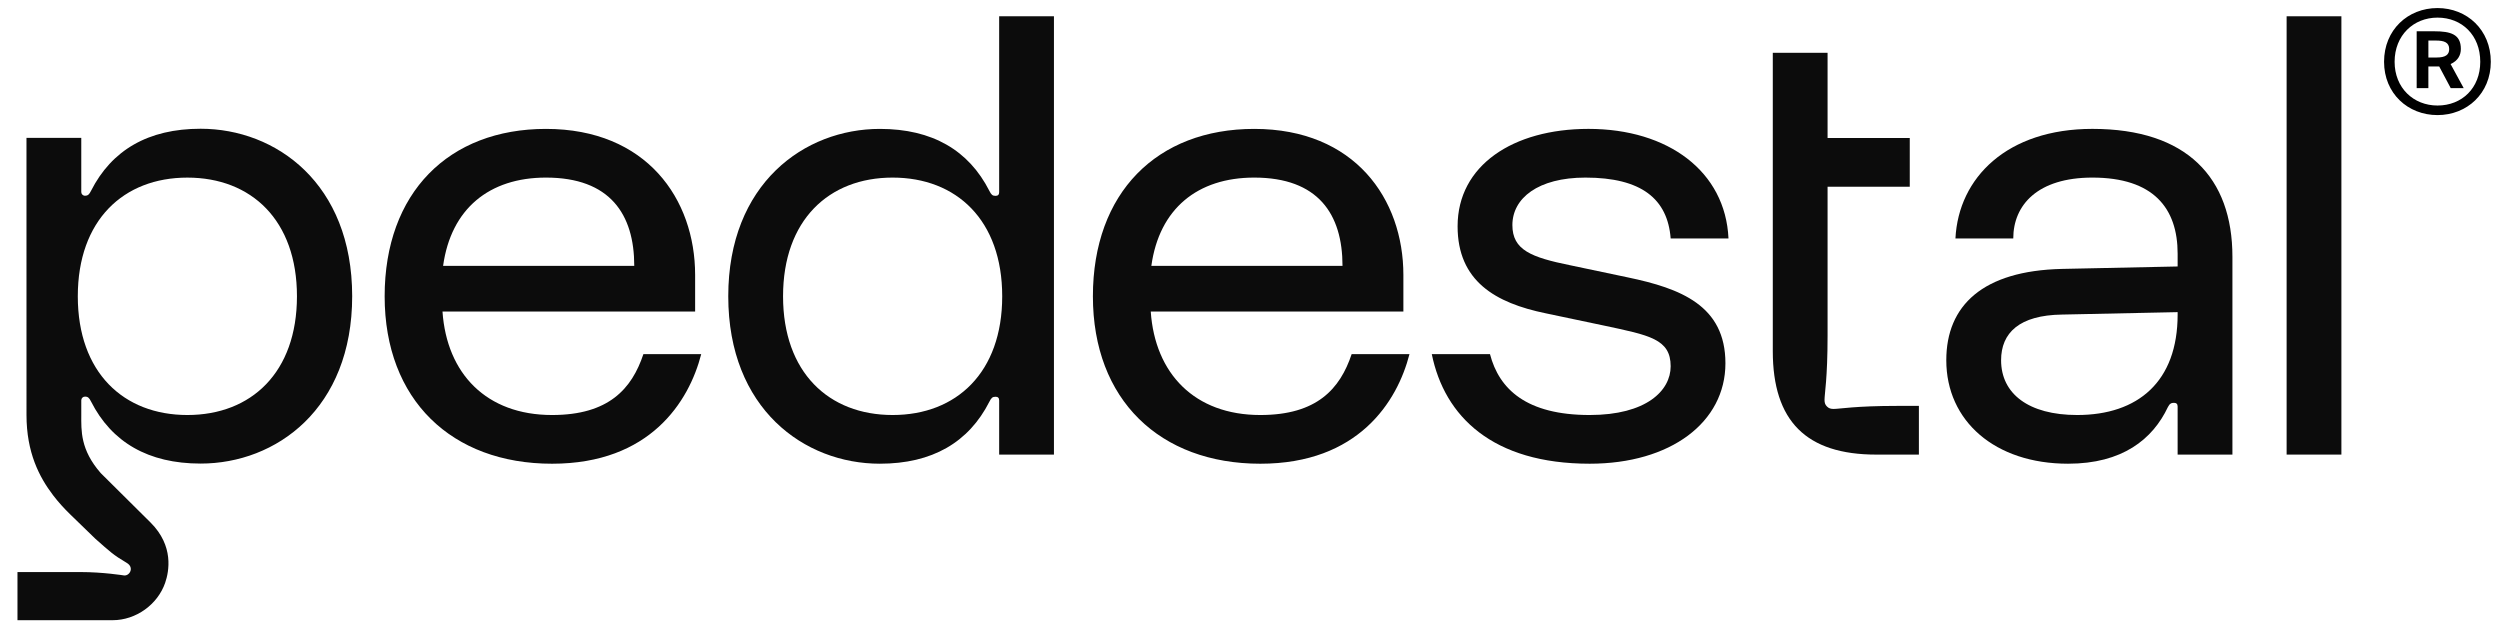
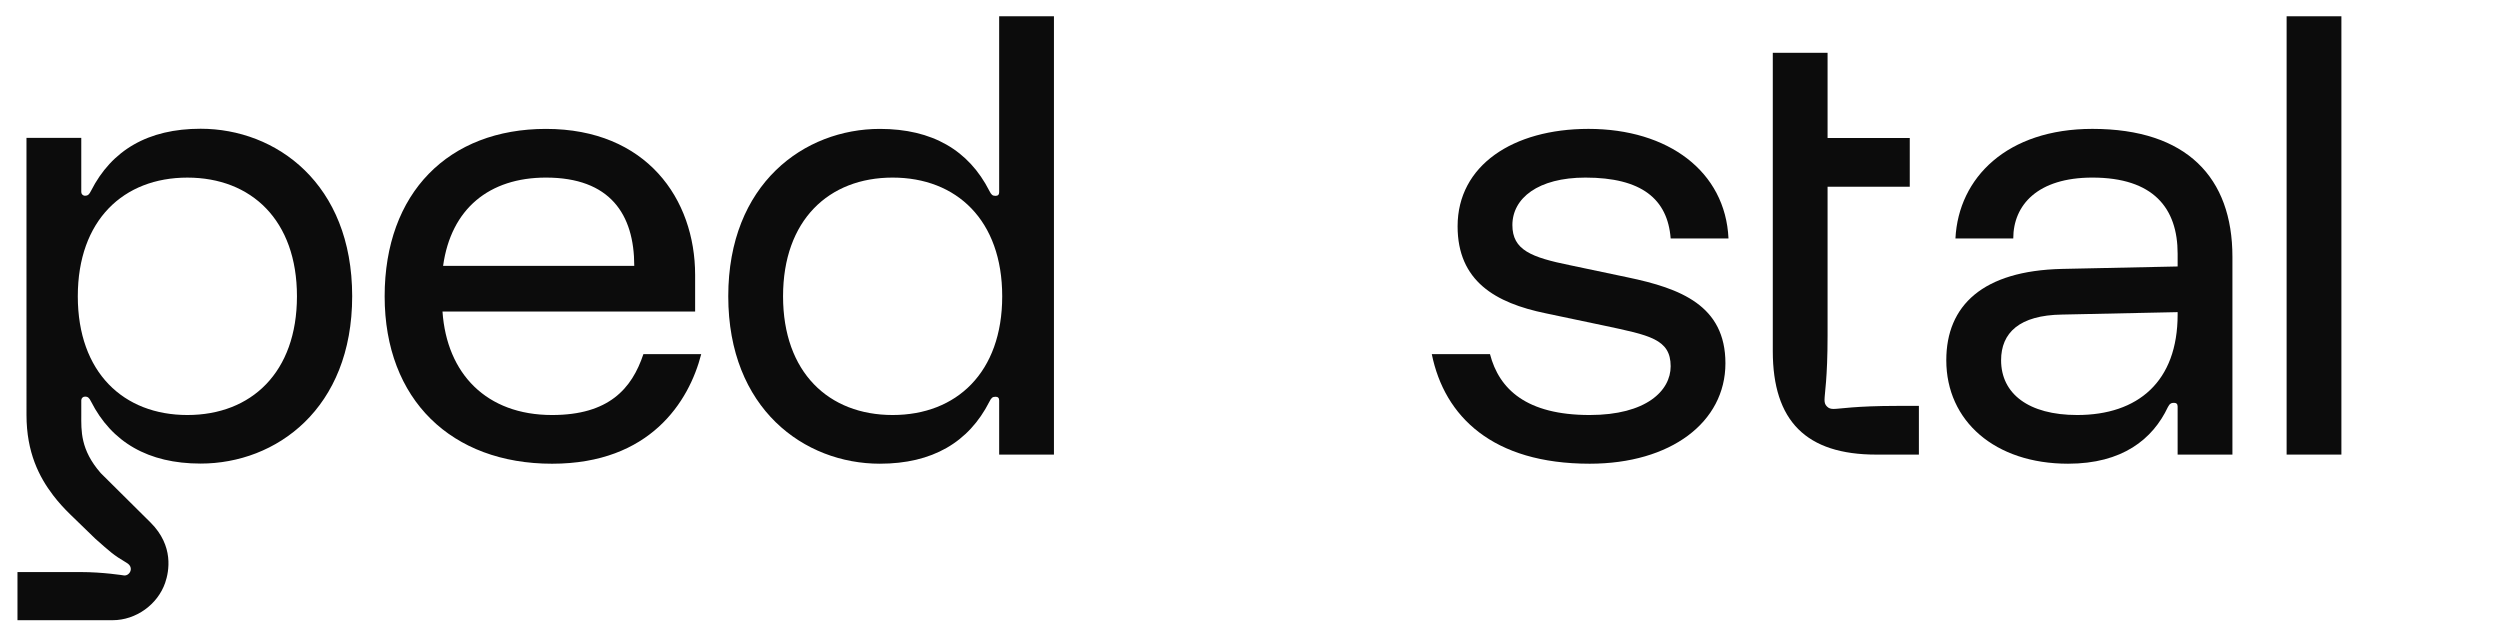
<svg xmlns="http://www.w3.org/2000/svg" version="1.1" id="Layer_1" x="0px" y="0px" viewBox="0 0 1642 416" style="enable-background:new 0 0 1642 416;" xml:space="preserve">
  <style type="text/css">
	.st0{fill:#FFFFFF;}
	.st1{fill:#0C0C0C;}
</style>
  <g>
    <g>
-       <path d="M1600.95,5.29c19.38,0,35.01,14.32,35.01,35.29c0,20.78-15.63,35.01-35.01,35.01c-19.47,0-35.1-14.23-35.1-35.01    C1565.85,19.61,1581.48,5.29,1600.95,5.29z M1600.95,69.31c16.1,0,28.08-11.51,28.08-28.73c0-17.41-11.98-29.01-28.08-29.01    c-15.72,0-28.17,11.61-28.17,29.01C1572.77,57.79,1585.22,69.31,1600.95,69.31z M1602.07,43.66h-1.69h-5.43v14.23h-7.68V20.54    h11.42c10.95,0,17.6,1.97,17.6,11.61c0,4.12-1.96,7.77-6.74,9.92l8.61,15.82h-8.52L1602.07,43.66z M1599.92,26.63h-4.96v11.14    h5.43c5.9,0,8.24-1.87,8.24-5.52C1608.62,27.75,1605.16,26.63,1599.92,26.63z" />
-     </g>
+       </g>
    <path class="st1" d="M131.75,84.56c-34.39,0-58.38,14-71.97,40.79c-1.2,2.39-2,3.2-3.99,3.2c-1.33,0-2.41-1.07-2.41-2.4l0-35.59   l-35.99,0l0.01,182.02c0.02,24.61,8.33,40.69,17.48,52.7c3.43,4.5,7.25,8.69,11.31,12.63l16.5,16   c9.48,8.32,11.52,10.47,20.55,15.78c5.24,3.08,1.81,8.81-1.91,8.24c0,0-13.62-2.21-28.48-2.21l-41.37,0l0,31.62l62.52,0   c15.34,0,29.59-10.34,34.48-24.56c2.59-7.53,5.78-24.21-9.52-39.51l-32.76-32.51c-13.52-15.43-12.81-28.04-12.81-38.18l0-9.69   c0-1.33,1.08-2.4,2.41-2.4c1.99,0,2.79,0.81,3.99,3.2c13.6,26.79,37.59,40.78,71.98,40.78c49.58,0,99.56-35.99,99.55-109.96   S181.33,84.56,131.75,84.56z M123.08,272.58c-41.98,0-71.97-27.98-71.98-77.96c0-49.98,29.98-77.97,71.96-77.97   c41.99,0,71.98,27.98,71.98,77.96S165.07,272.58,123.08,272.58z" />
    <path class="st1" d="M358.6,84.66c65.97,0,97.96,45.98,97.96,95.96v23.99H290.63c2.8,40.78,28.79,67.97,71.97,67.97   c37.19,0,52.38-17.19,59.98-39.98h37.98c-8,31.19-33.59,71.97-97.96,71.97c-65.97,0-109.96-41.98-109.96-109.96   S294.63,84.66,358.6,84.66z M416.58,174.62c0-33.99-15.99-57.98-57.98-57.98c-37.18,0-62.37,20.39-67.57,57.98H416.58z" />
    <path class="st1" d="M577.88,84.66c34.39,0,58.38,13.99,71.97,40.78c1.2,2.4,2,3.2,4,3.2c1.6,0,2.4-0.8,2.4-2.4V10.69h35.98v287.88   h-35.98v-35.59c0-1.6-0.8-2.4-2.4-2.4c-2,0-2.8,0.8-4,3.2c-13.59,26.79-37.58,40.78-71.97,40.78c-49.58,0-99.56-35.99-99.56-109.96   S528.3,84.66,577.88,84.66z M586.28,272.58c41.99,0,71.97-27.99,71.97-77.97s-29.99-77.97-71.97-77.97   c-41.98,0-71.97,27.99-71.97,77.97S544.29,272.58,586.28,272.58z" />
-     <path class="st1" d="M823.78,84.66c65.97,0,97.96,45.98,97.96,95.96v23.99H755.81c2.8,40.78,28.79,67.97,71.97,67.97   c37.18,0,52.38-17.19,59.98-39.98h37.98c-7.99,31.19-33.58,71.97-97.96,71.97c-65.98,0-109.96-41.98-109.96-109.96   S759.81,84.66,823.78,84.66z M881.76,174.62c0-33.99-15.99-57.98-57.98-57.98c-37.19,0-62.37,20.39-67.57,57.98H881.76z" />
    <path class="st1" d="M1164.37,34.68h35.98v55.98h53.98v31.99h-53.98v97.96c0,27.99-2,37.98-2,41.98c0,2,0.4,3.2,1.6,4.4   c1.2,1.2,2.4,1.6,4.4,1.6c4,0,13.99-2,41.99-2h13.99v31.99h-27.99c-45.98,0-67.97-21.99-67.97-67.97V34.68z" />
    <path class="st1" d="M1354.3,176.62l75.97-1.6v-8.4c0-29.99-15.99-49.98-55.98-49.98c-35.98,0-51.98,17.99-51.98,39.98h-37.98   c2-39.98,33.98-71.97,89.96-71.97c61.98,0,91.96,31.99,91.96,83.97v129.95h-35.99v-31.59c0-1.6-0.8-2.4-2.4-2.4   c-1.6,0-2.8,0.4-4,2.8c-10,21.19-29.99,37.19-65.57,37.19c-47.98,0-79.97-27.99-79.97-67.97   C1278.33,200.61,1302.32,177.82,1354.3,176.62z M1364.3,272.58c39.99,0,65.97-21.99,65.97-65.97v-1.6l-75.97,1.6   c-27.99,0.4-39.98,11.99-39.98,29.99C1314.32,258.59,1332.31,272.58,1364.3,272.58z" />
    <path class="st1" d="M1537.83,10.69v287.88h-35.98V10.69H1537.83z" />
    <path class="st1" d="M1069.29,182.22l-37.98-8c-25.59-5.2-37.98-10-37.98-26.39c0-17.59,16.79-31.19,47.98-31.19   c36.78,0,53.98,13.99,55.98,39.98h37.98c-2-43.98-39.58-71.97-91.96-71.97c-49.58,0-85.96,23.99-85.96,63.97   c0,35.99,24.79,50.38,57.98,57.18l37.98,8c29.99,6.4,43.98,8.8,43.98,26.79c0,15.99-15.99,31.99-53.18,31.99   c-41.64,0-59.5-16.99-65.49-40H940.4c8.33,41.04,39.99,71.99,103.7,71.99c53.18,0,89.16-27.19,89.16-65.97   C1133.26,200.61,1103.68,189.42,1069.29,182.22z" />
  </g>
</svg>